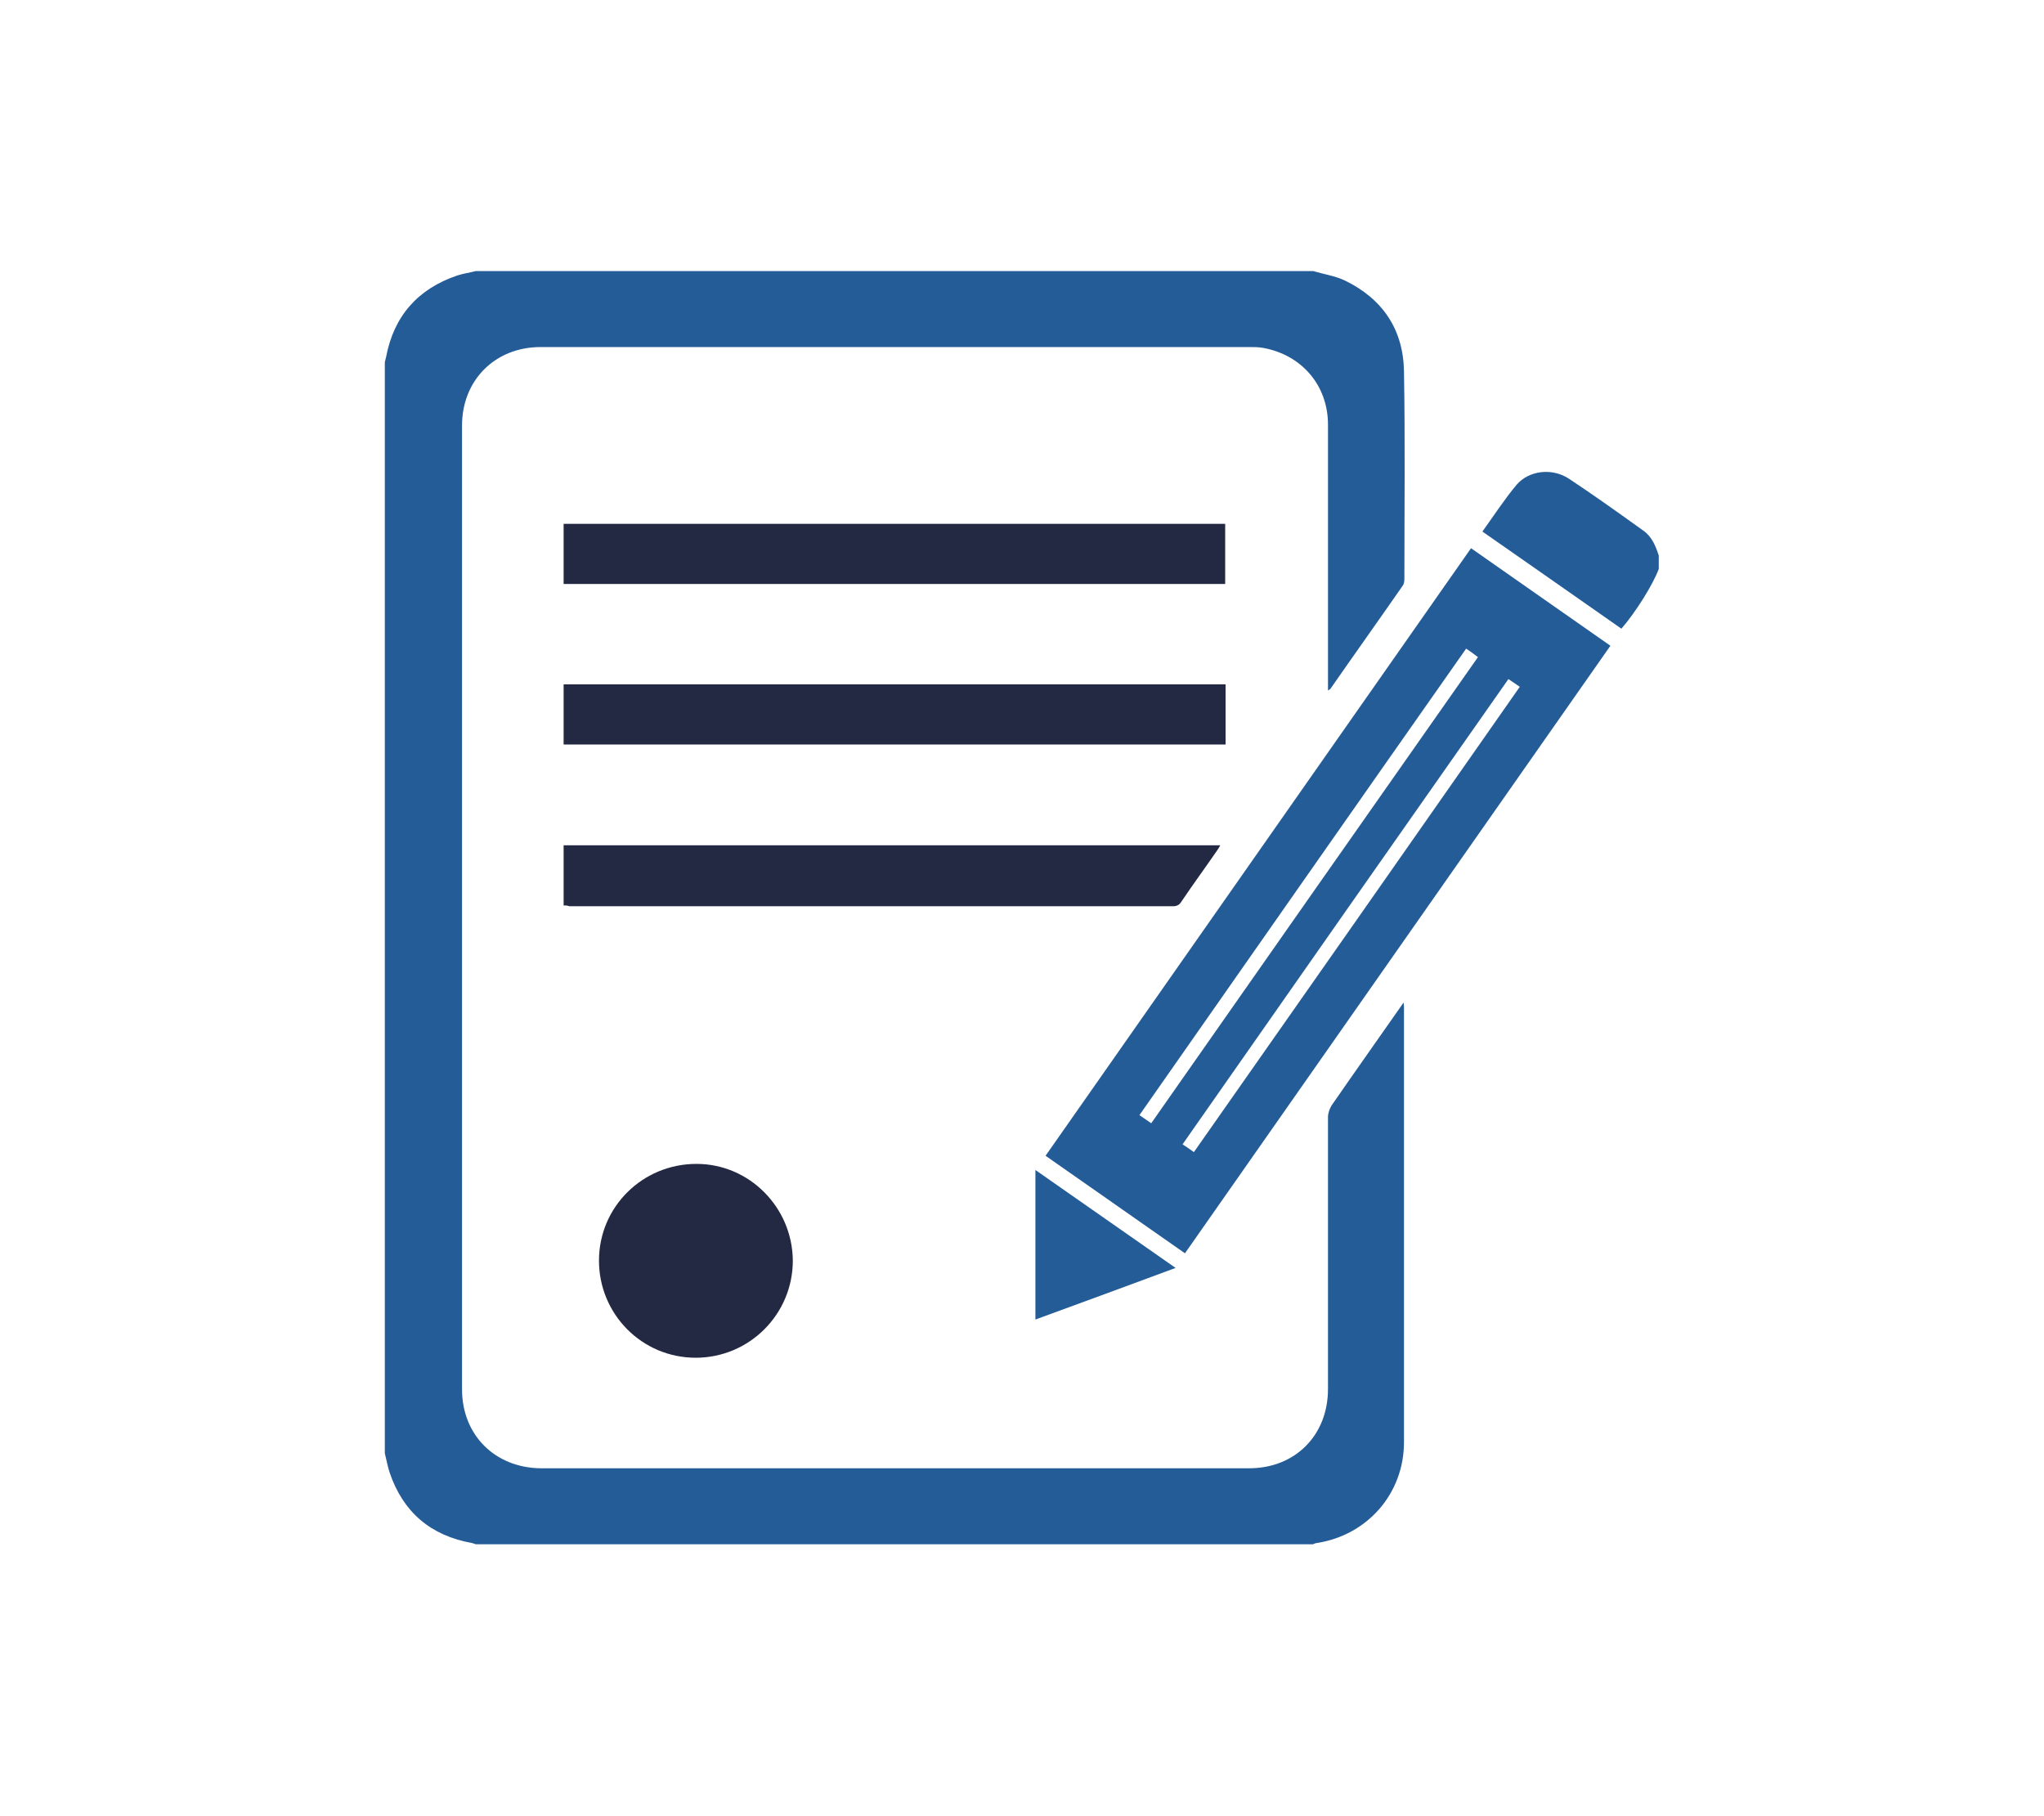
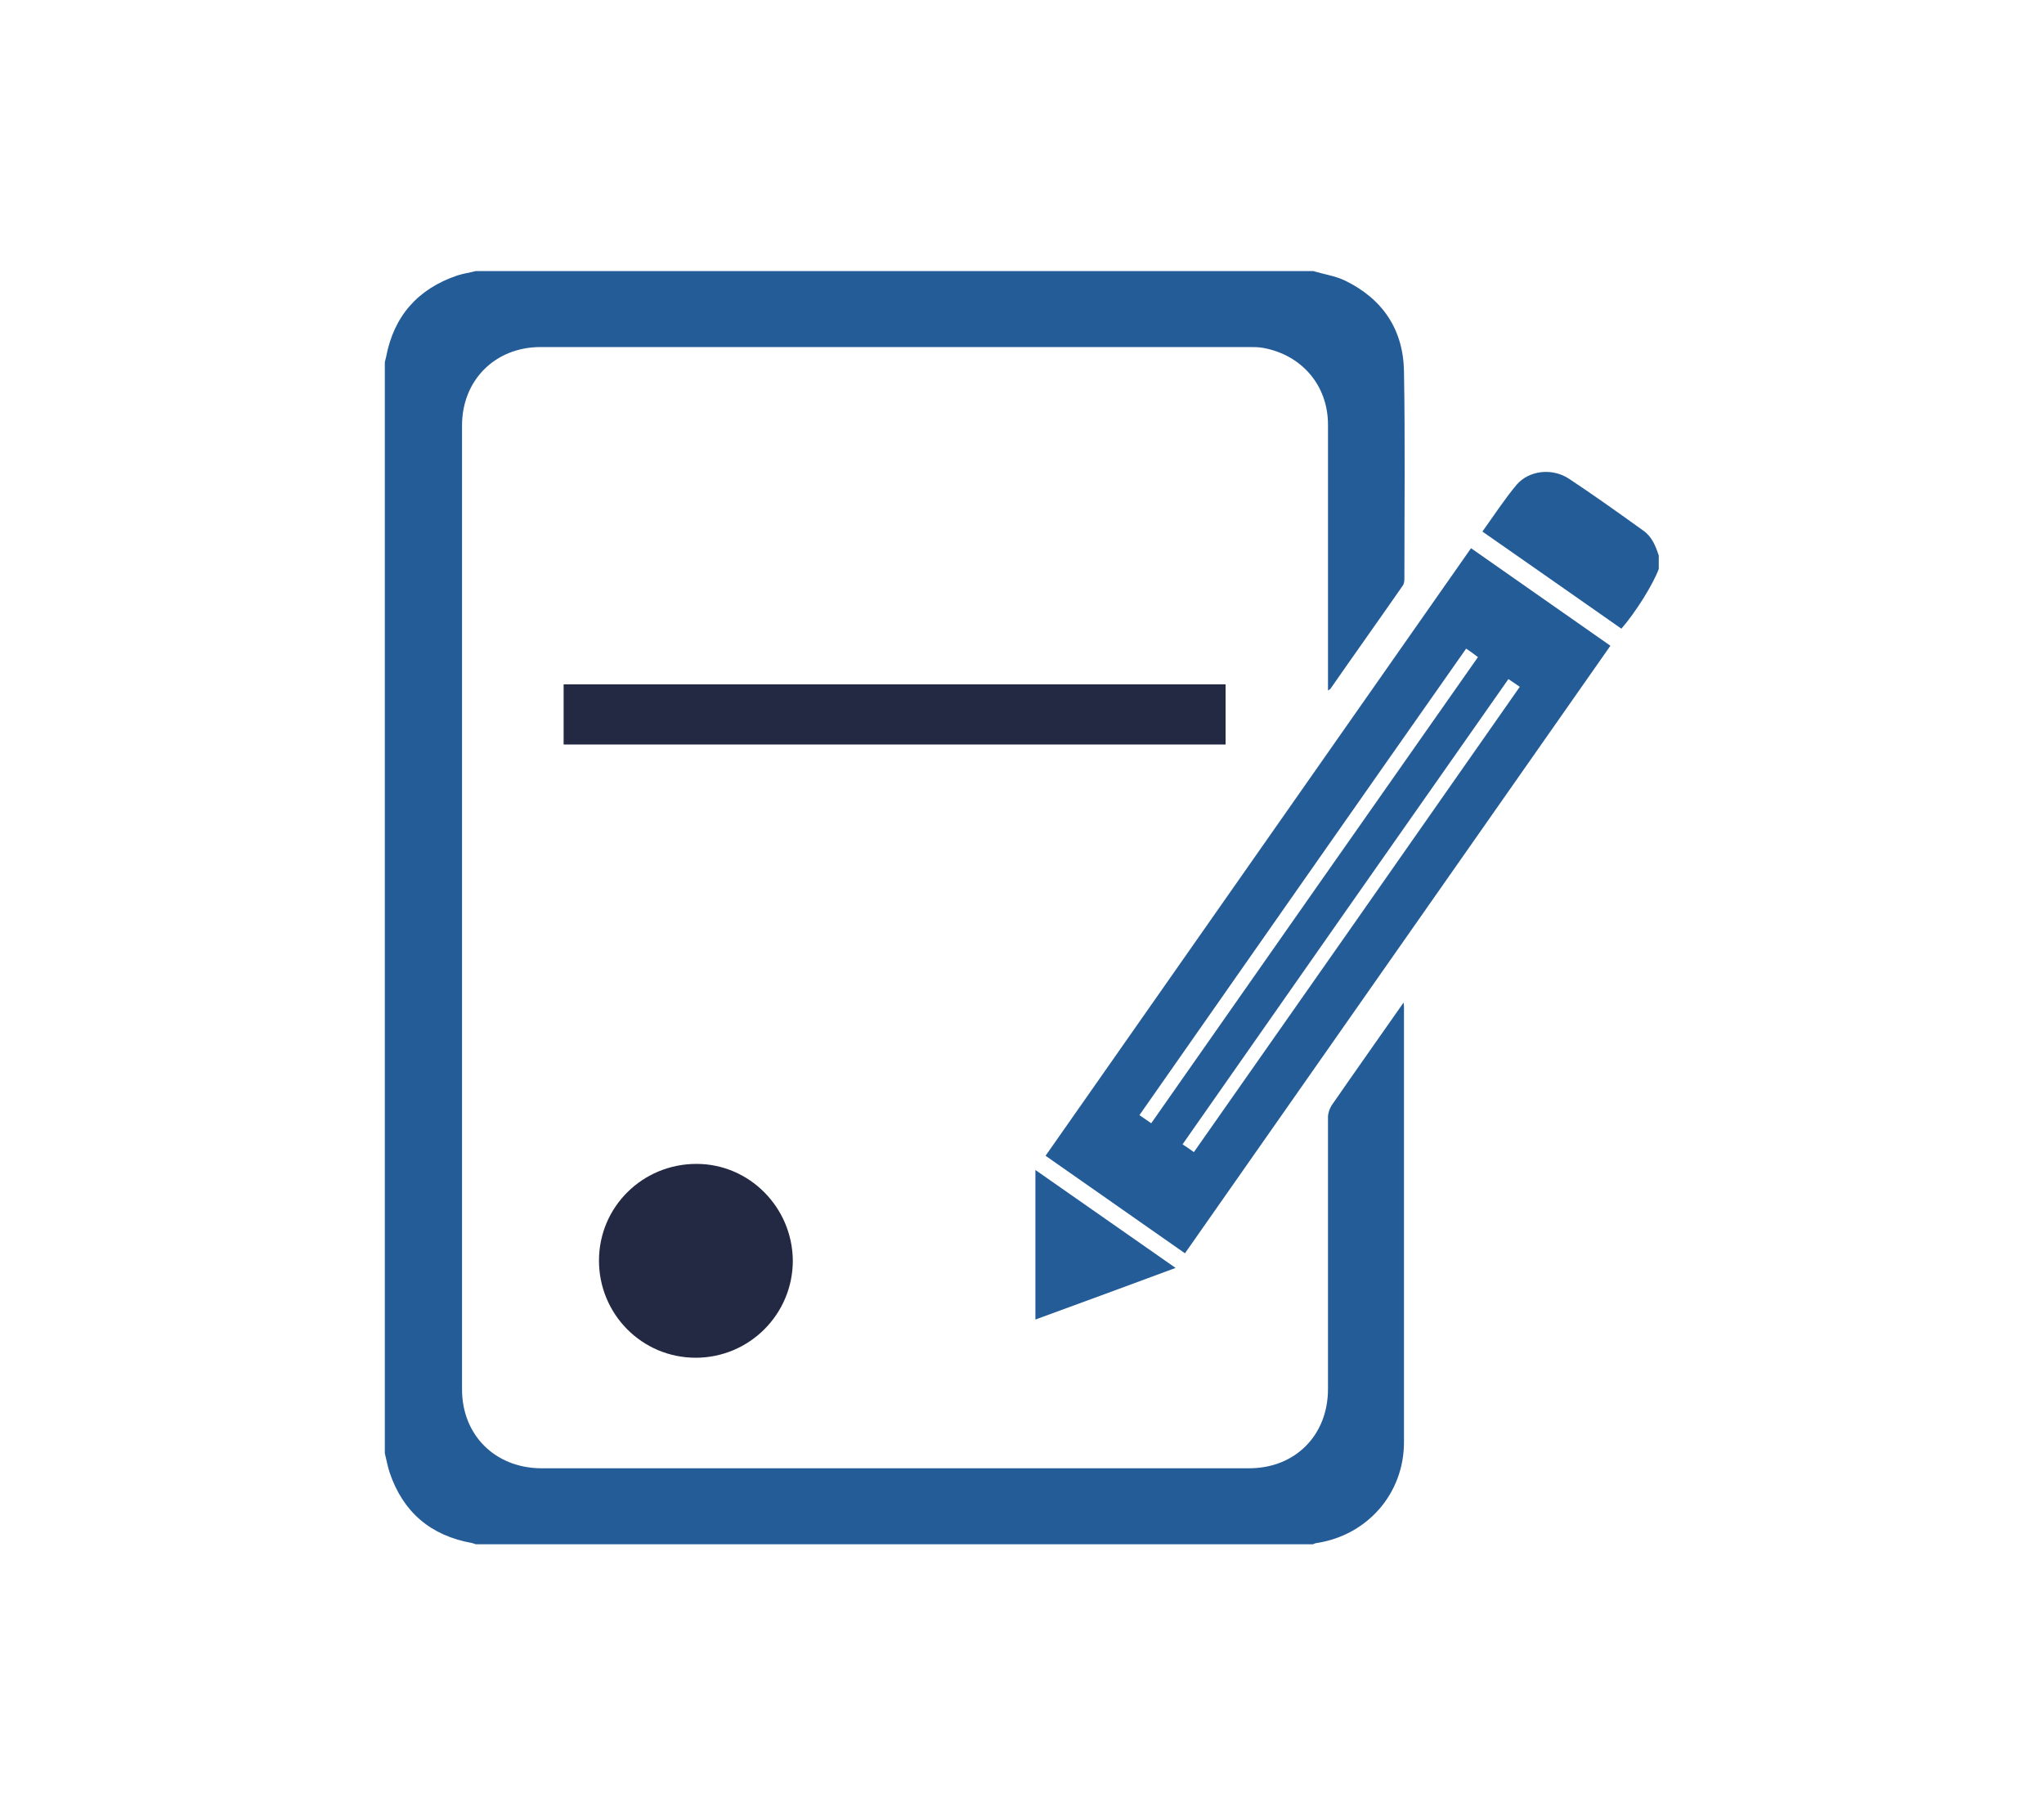
<svg xmlns="http://www.w3.org/2000/svg" version="1.1" id="Слой_1" x="0px" y="0px" viewBox="0 0 503 446.9" enable-background="new 0 0 503 446.9" xml:space="preserve">
  <g>
    <path fill="#245C98" d="M323.2,66.7c2.6,0.8,5.4,1.2,7.7,2.3c9.3,4.5,14.4,12,14.6,22.3c0.3,17.1,0.1,34.1,0.1,51.2   c0,0.5-0.1,1.2-0.4,1.6c-5.9,8.5-11.9,16.9-17.8,25.4c-0.1,0.1-0.2,0.2-0.6,0.4v-1.9c0-21.2,0-42.3,0-63.5c0-9.7-6.5-17.2-16-18.9   c-1.1-0.2-2.2-0.2-3.3-0.2c-58.2,0-116.3,0-174.5,0c-11.1,0-19.3,8.1-19.3,19.3c0,79.1,0,158.1,0,237.2c0,11.2,8.1,19.3,19.4,19.4   c58.1,0,116.2,0,174.3,0c11.3,0,19.4-8.1,19.4-19.5c0-22.3,0-44.6,0-66.9c0-1,0.4-2.1,0.9-2.9c5.8-8.4,11.7-16.7,17.7-25.3   c0.1,0.6,0.1,1,0.1,1.4c0,35.6,0,71.2,0,106.8c0,12.6-9,22.9-21.5,24.8c-0.3,0-0.6,0.2-0.9,0.3h-206c-0.3-0.1-0.6-0.2-0.9-0.3   c-10.2-1.8-17-7.6-20.3-17.3c-0.5-1.5-0.8-3.2-1.2-4.8V89.1c0.1-0.4,0.2-0.8,0.3-1.2c1.9-10.1,7.8-16.8,17.5-20.1   c1.5-0.5,3.1-0.7,4.6-1.1H323.2z" />
    <path fill="#245C98" d="M408.2,140c-1.4,3.8-5.7,10.7-9.2,14.7c-11.3-7.9-22.7-15.9-34.2-23.9c2.8-3.9,5.4-7.9,8.4-11.5   c3.1-3.6,8.8-4.2,12.9-1.5c6.2,4.1,12.2,8.4,18.2,12.7c2.2,1.5,3.1,3.8,3.9,6.2V140z" />
    <path fill="#245C98" d="M362,134.9c11.5,8,22.8,16,34.3,24c-34.9,49.9-69.8,99.6-104.7,149.5c-11.5-8-22.8-16-34.3-24   C292.2,234.5,327.1,184.8,362,134.9 M360.8,159.6c-26.9,38.3-53.6,76.5-80.4,114.8c1,0.7,1.9,1.3,2.9,2   c26.8-38.3,53.6-76.5,80.4-114.7C362.7,160.9,361.8,160.3,360.8,159.6 M293.8,283.5c26.8-38.2,53.5-76.3,80.2-114.5   c-1-0.7-1.9-1.3-2.8-1.9c-26.8,38.2-53.5,76.3-80.2,114.5C292,282.2,292.8,282.8,293.8,283.5" />
    <rect x="138.7" y="168.4" fill="#242943" width="162.9" height="14.8" />
-     <rect x="138.7" y="128.9" fill="#242943" width="162.8" height="14.8" />
-     <path fill="#242943" d="M138.7,222.8v-14.8h161.6c-0.3,0.5-0.5,0.9-0.8,1.3c-2.9,4.2-5.9,8.3-8.8,12.6c-0.5,0.8-1.1,1.1-2.1,1.1   c-49.5,0-99,0-148.5,0C139.6,222.8,139.2,222.8,138.7,222.8" />
    <path fill="#242943" d="M147.4,310.2c0-13.2,10.7-23.8,24-23.8c13,0,23.6,10.7,23.7,23.8c0,13.2-10.7,23.9-23.9,23.9   C158,334.1,147.4,323.4,147.4,310.2" />
-     <path fill="#245C98" d="M289.3,312c-11.6,4.3-23,8.5-34.5,12.7v-36.8C266.4,296,277.7,303.9,289.3,312" />
+     <path fill="#245C98" d="M289.3,312c-11.6,4.3-23,8.5-34.5,12.7v-36.8" />
  </g>
</svg>